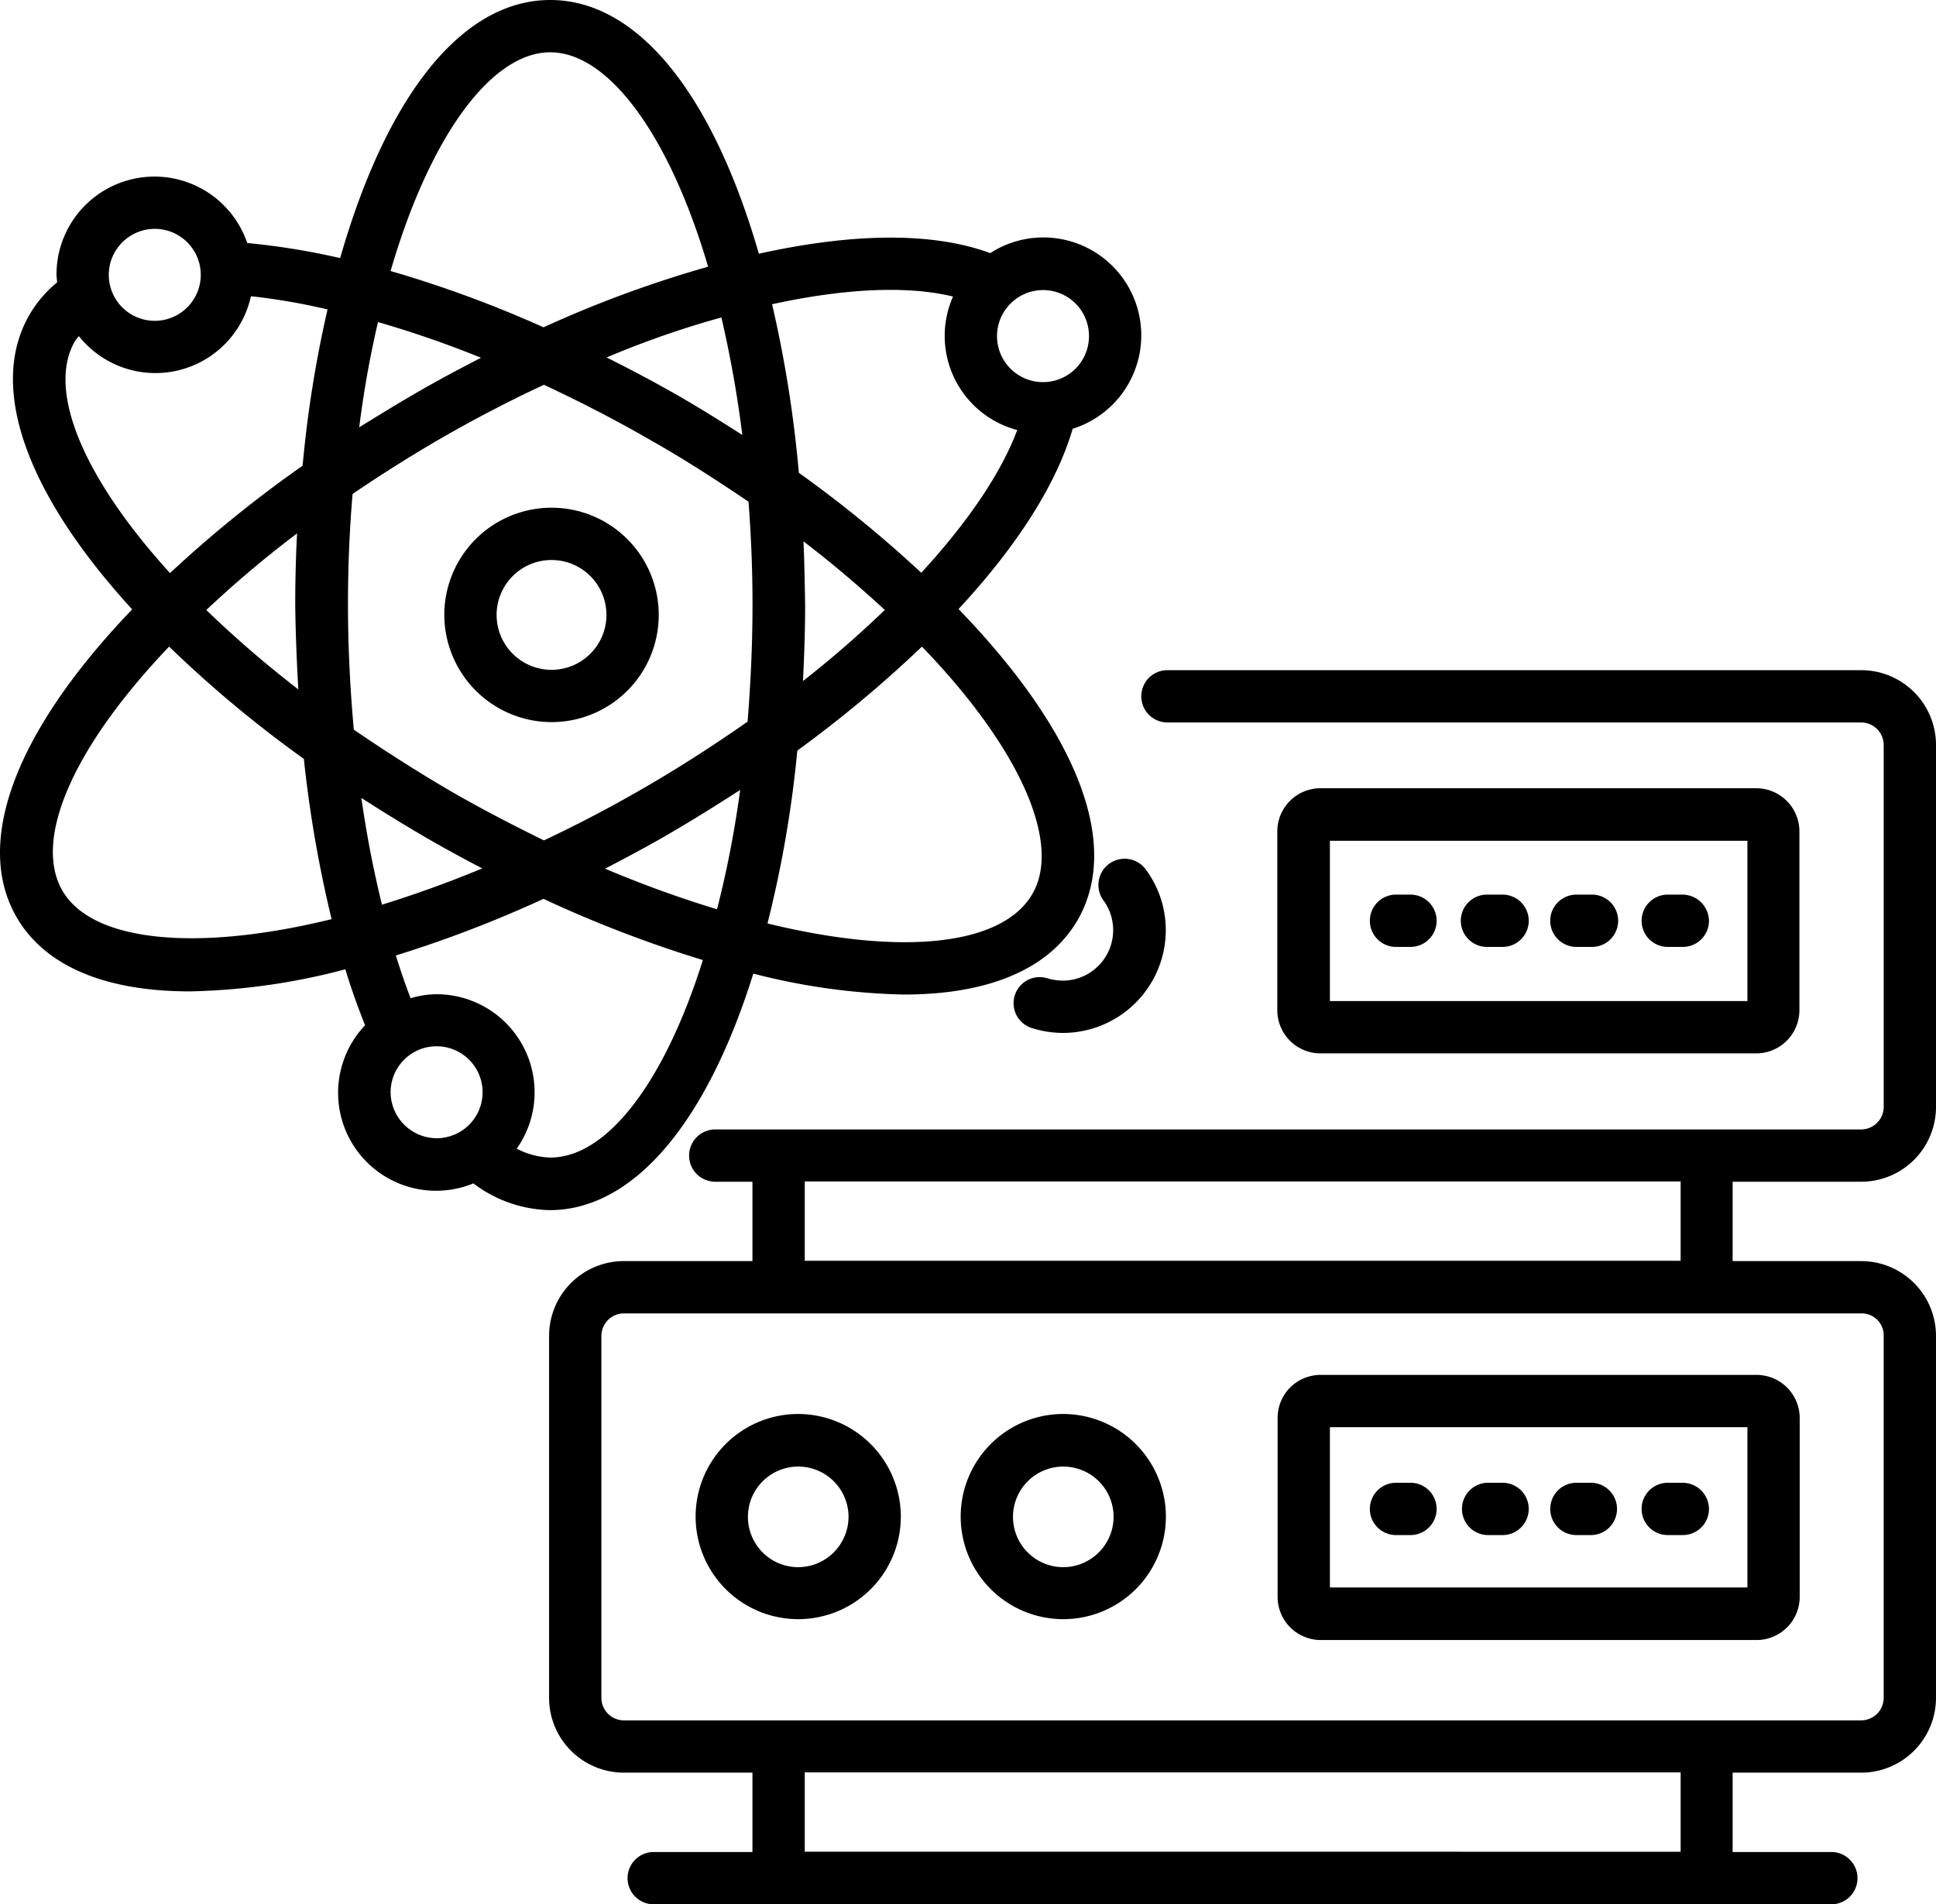
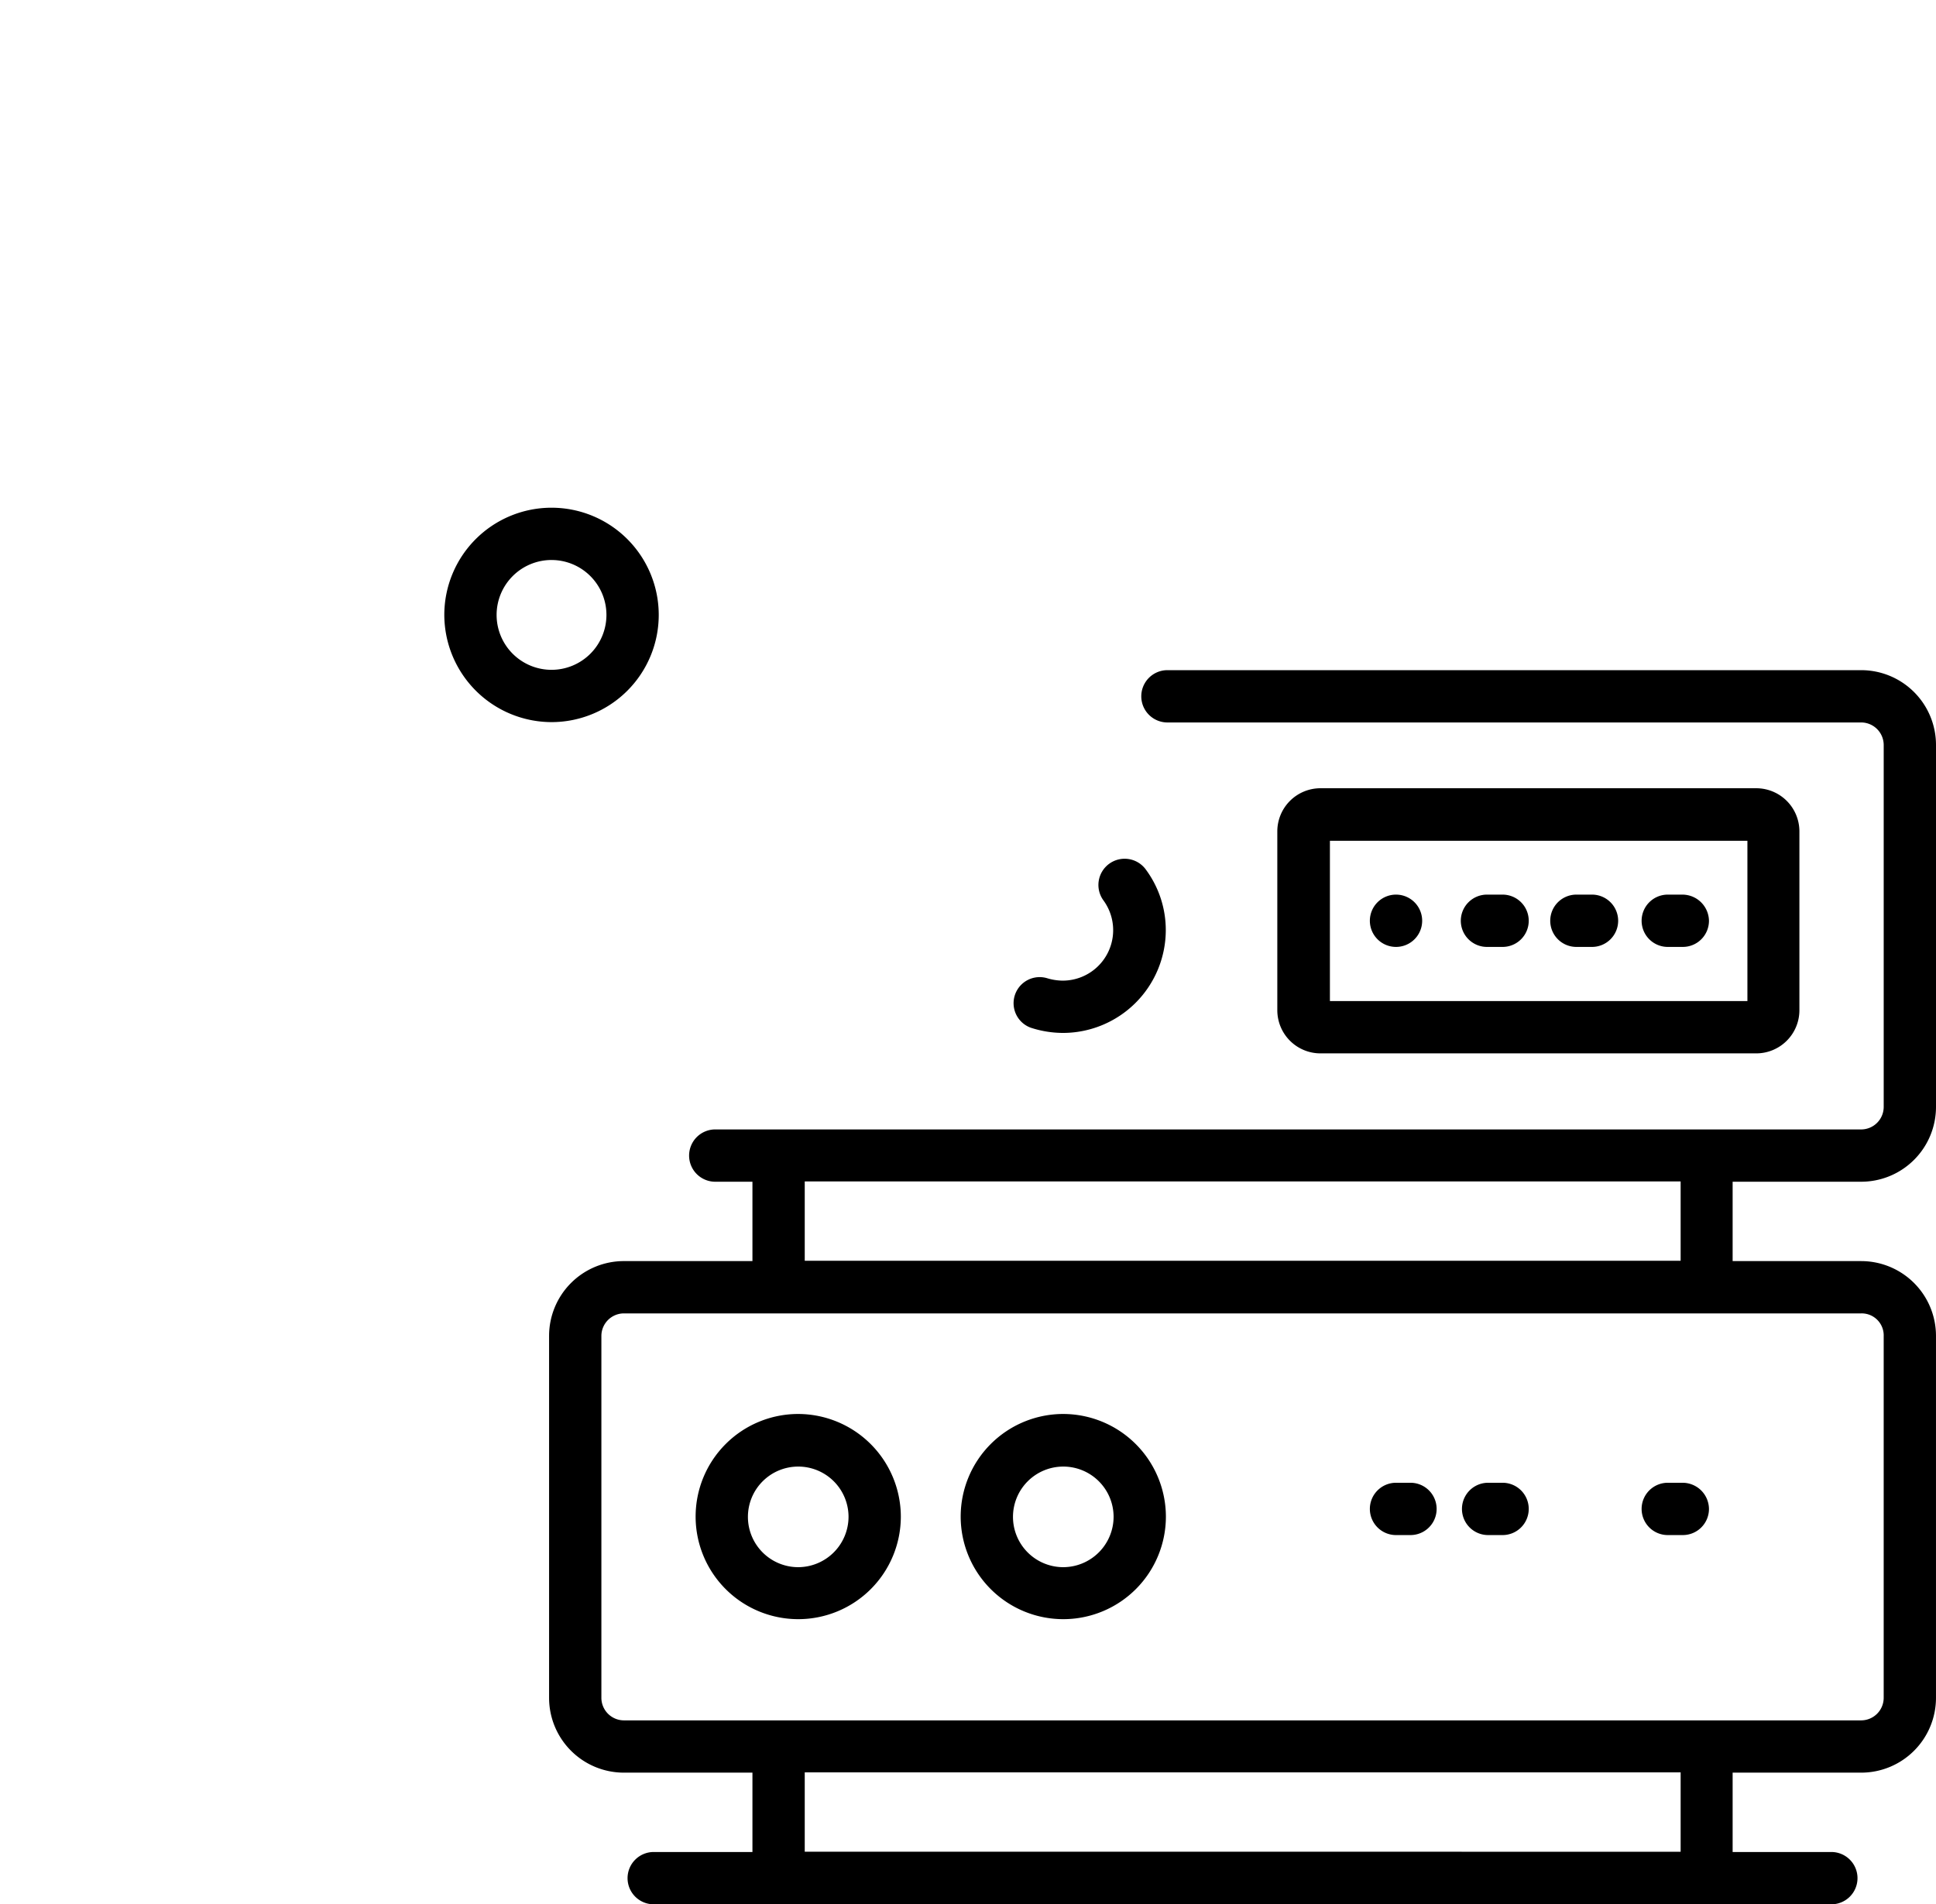
<svg xmlns="http://www.w3.org/2000/svg" width="152.476" height="150" viewBox="0 0 152.476 150">
  <g id="Group_20" data-name="Group 20" transform="translate(-9 -11)">
    <g id="noun-data-science-4859670" transform="translate(9 11)">
      <path id="Path_81" data-name="Path 81" d="M32.193,48.16a8.081,8.081,0,1,0,8.093,8.069A8.1,8.1,0,0,0,32.193,48.16Zm0,12.067a3.962,3.962,0,1,1,3.974-3.974A3.976,3.976,0,0,1,32.193,60.227Z" transform="translate(30.662 63.217)" />
      <path id="Path_82" data-name="Path 82" d="M40.853,48.16a8.081,8.081,0,1,0,8.093,8.069A8.1,8.1,0,0,0,40.853,48.16Zm0,12.067a3.962,3.962,0,1,1,3.974-3.974A3.976,3.976,0,0,1,40.853,60.227Z" transform="translate(42.878 63.217)" />
-       <path id="Path_83" data-name="Path 83" d="M43.2,50.282v14.1a3.4,3.4,0,0,0,3.392,3.392H80.927a3.4,3.4,0,0,0,3.392-3.392v-14.1a3.4,3.4,0,0,0-3.392-3.392H46.568A3.382,3.382,0,0,0,43.2,50.282Zm4.119.727H80.2V63.633H47.319Z" transform="translate(57.423 61.409)" />
      <path id="Path_84" data-name="Path 84" d="M49.338,50.34H48.2a2.06,2.06,0,1,0,0,4.119h1.139a2.06,2.06,0,0,0,0-4.119Z" transform="translate(61.793 66.456)" />
      <path id="Path_85" data-name="Path 85" d="M52.308,50.34H51.17a2.06,2.06,0,0,0,0,4.119h1.139a2.06,2.06,0,1,0,0-4.119Z" transform="translate(65.986 66.456)" />
-       <path id="Path_86" data-name="Path 86" d="M55.278,50.34H54.14a2.06,2.06,0,1,0,0,4.119h1.139a2.06,2.06,0,0,0,0-4.119Z" transform="translate(70.059 66.456)" />
      <path id="Path_87" data-name="Path 87" d="M58.224,50.34H57.11a2.06,2.06,0,1,0,0,4.119h1.139a2.058,2.058,0,0,0,2.06-2.06A2.079,2.079,0,0,0,58.224,50.34Z" transform="translate(74.286 66.456)" />
      <path id="Path_88" data-name="Path 88" d="M122.863,64.275a5.894,5.894,0,0,0,5.888-5.888V29.868a5.894,5.894,0,0,0-5.888-5.888H68.175a2.06,2.06,0,0,0,0,4.119h54.688a1.779,1.779,0,0,1,1.769,1.769V58.387a1.779,1.779,0,0,1-1.769,1.769H32.653a2.06,2.06,0,1,0,0,4.119h2.883v6.251H25.408a5.894,5.894,0,0,0-5.888,5.888v28.519a5.894,5.894,0,0,0,5.888,5.888H35.536v6.251h-7.73a2.06,2.06,0,1,0,0,4.119h92.657a2.06,2.06,0,1,0,0-4.119h-7.729v-6.251h10.128a5.894,5.894,0,0,0,5.888-5.888V76.415a5.894,5.894,0,0,0-5.888-5.888H112.734V64.275ZM39.655,117.049V110.8h68.984v6.251Zm84.976-40.634v28.519a1.779,1.779,0,0,1-1.769,1.769H25.408a1.779,1.779,0,0,1-1.769-1.769V76.415a1.779,1.779,0,0,1,1.769-1.769h97.455A1.733,1.733,0,0,1,124.632,76.415ZM39.655,70.5V64.251h68.984V70.5Z" transform="translate(23.725 28.808)" />
      <path id="Path_89" data-name="Path 89" d="M38.426,39.55a4.412,4.412,0,0,1-1.26-.194,2.054,2.054,0,0,0-1.284,3.9,8.226,8.226,0,0,0,2.544.412,8.107,8.107,0,0,0,8.093-8.093,8.01,8.01,0,0,0-1.551-4.749,2.065,2.065,0,1,0-3.344,2.423,3.975,3.975,0,0,1-3.2,6.3Z" transform="translate(45.296 37.694)" />
      <path id="Path_90" data-name="Path 90" d="M80.917,48.557a3.4,3.4,0,0,0,3.392-3.392v-14.1a3.4,3.4,0,0,0-3.392-3.392H46.582a3.4,3.4,0,0,0-3.392,3.392v14.1a3.4,3.4,0,0,0,3.392,3.392ZM47.333,31.813H80.214V44.437H47.333Z" transform="translate(57.409 34.416)" />
-       <path id="Path_91" data-name="Path 91" d="M49.338,31.13H48.2a2.06,2.06,0,1,0,0,4.119h1.139a2.06,2.06,0,0,0,0-4.119Z" transform="translate(61.793 39.338)" />
+       <path id="Path_91" data-name="Path 91" d="M49.338,31.13H48.2a2.06,2.06,0,1,0,0,4.119a2.06,2.06,0,0,0,0-4.119Z" transform="translate(61.793 39.338)" />
      <path id="Path_92" data-name="Path 92" d="M52.308,31.13H51.17a2.06,2.06,0,1,0,0,4.119h1.139a2.06,2.06,0,1,0,0-4.119Z" transform="translate(65.986 39.338)" />
      <path id="Path_93" data-name="Path 93" d="M55.278,31.13H54.14a2.06,2.06,0,1,0,0,4.119h1.139a2.06,2.06,0,1,0,0-4.119Z" transform="translate(70.059 39.338)" />
      <path id="Path_94" data-name="Path 94" d="M58.224,31.13H57.11a2.06,2.06,0,1,0,0,4.119h1.139a2.058,2.058,0,0,0,2.06-2.06A2.094,2.094,0,0,0,58.224,31.13Z" transform="translate(74.286 39.338)" />
-       <path id="Path_95" data-name="Path 95" d="M60.715,78.6a51.289,51.289,0,0,0,11.849,1.648c6.663,0,11.437-1.987,13.69-5.864,3.441-5.961,0-14.8-9.377-24.5,4.676-5.04,7.729-9.886,8.989-14.2a7.712,7.712,0,1,0-6.494-13.836c-4.458-1.648-10.686-1.623-18.221.048C57.468,9.155,51.532,1.91,44.723,1.91c-6.881,0-12.842,7.39-16.549,20.329a56.586,56.586,0,0,0-7.318-1.187,7.717,7.717,0,0,0-15.023,2.52c0,.194.048.388.048.582a9.31,9.31,0,0,0-2.2,2.593C.454,32.368,3.41,40.751,11.794,49.91c-9.183,9.571-12.5,18.342-9.111,24.23C4.913,78.018,9.686,80,16.349,80A51.522,51.522,0,0,0,28.586,78.26c.46,1.551.993,3,1.551,4.41a7.717,7.717,0,0,0,8.529,12.454A10.312,10.312,0,0,0,44.7,97.232C51.241,97.208,57.008,90.448,60.715,78.6ZM44.723,93.089a6.065,6.065,0,0,1-2.641-.7,7.722,7.722,0,0,0-6.324-12.164,7.143,7.143,0,0,0-2.035.315c-.412-1.066-.8-2.2-1.163-3.368A95.549,95.549,0,0,0,44.19,72.711a96.272,96.272,0,0,0,12.551,4.822C53.713,87.177,49.182,93.089,44.723,93.089ZM31.154,27.279a82.916,82.916,0,0,1,8.117,2.811c-1.793.921-3.562,1.866-5.306,2.883-1.5.872-2.908,1.745-4.289,2.593A80.385,80.385,0,0,1,31.154,27.279ZM58.2,26.916a90.352,90.352,0,0,1,1.648,9.256c-1.623-1.042-3.223-2.035-4.8-2.956-1.938-1.115-3.9-2.157-5.888-3.15A72.977,72.977,0,0,1,58.2,26.916Zm-.339,46.619a88.563,88.563,0,0,1-8.82-3.2c1.623-.848,3.271-1.72,4.943-2.69,1.963-1.139,3.853-2.326,5.694-3.513A81.829,81.829,0,0,1,57.856,73.535Zm6.809-28.98c2.278,1.745,4.41,3.562,6.4,5.4a83.541,83.541,0,0,1-6.445,5.6c.1-2.011.17-4.022.17-6.033C64.762,47.827,64.738,46.155,64.665,44.556Zm-11.7-7.778c2.423,1.381,4.895,2.98,7.366,4.652.194,2.544.315,5.258.315,8.093,0,3.1-.145,6.2-.388,9.232-2.641,1.842-5.4,3.635-8.311,5.306-2.641,1.527-5.21,2.859-7.73,4.046-2.472-1.212-4.895-2.472-7.172-3.78-2.835-1.648-5.428-3.32-7.8-4.943-.291-3.223-.46-6.542-.46-9.862,0-2.98.121-5.888.363-8.7,2.132-1.454,4.386-2.883,6.881-4.337,2.69-1.551,5.428-2.98,8.19-4.265C47.17,33.6,50.1,35.106,52.962,36.778ZM24.878,56.21a85.215,85.215,0,0,1-7.245-6.251,85.869,85.869,0,0,1,7.148-6.033q-.145,2.762-.145,5.6C24.66,51.776,24.757,54.005,24.878,56.21Zm4.967,8.553c1.623,1.042,3.344,2.108,5.137,3.15,1.43.824,2.883,1.623,4.386,2.4-2.69,1.115-5.331,2.06-7.9,2.859A84.765,84.765,0,0,1,29.846,64.764Zm52.847,7.56c-2.35,4.071-10.249,4.919-20.862,2.326a90.467,90.467,0,0,0,2.35-13.617,95.854,95.854,0,0,0,9.813-8.19C81.626,60.741,85.043,68.277,82.692,72.324ZM87.151,28.37a3.622,3.622,0,1,1-6.082-2.641h0a3.617,3.617,0,0,1,6.082,2.641Zm-10.71-3.1A7.669,7.669,0,0,0,81.5,35.784c-1.26,3.368-3.877,7.245-7.56,11.243A96.34,96.34,0,0,0,64.3,39.152a95.805,95.805,0,0,0-2.108-13.278C67.96,24.614,72.879,24.4,76.441,25.268ZM44.723,6.029c4.6,0,9.4,6.566,12.43,16.889A90.943,90.943,0,0,0,44.19,27.691a92.364,92.364,0,0,0-12.043-4.434C35.2,12.741,40.047,6.029,44.723,6.029ZM13.587,19.937a3.622,3.622,0,1,1-3.635,3.635A3.625,3.625,0,0,1,13.587,19.937Zm-6.3,8.844a2.447,2.447,0,0,1,.315-.388,7.7,7.7,0,0,0,13.545-3.15,49.291,49.291,0,0,1,6.033,1.042,92.106,92.106,0,0,0-1.963,12.309,96.616,96.616,0,0,0-10.443,8.456C7.917,39.516,5.058,32.634,7.287,28.782ZM6.294,72.057c-2.326-4.046.872-11.316,8.408-19.215a93.7,93.7,0,0,0,10.613,8.844A97.021,97.021,0,0,0,27.5,74.31C16.834,76.927,8.62,76.1,6.294,72.057Zm25.854,15.9a3.622,3.622,0,1,1,3.635,3.61A3.645,3.645,0,0,1,32.148,87.952Z" transform="translate(-1.384 -1.91)" />
      <path id="Path_96" data-name="Path 96" d="M24.332,35.389A8.444,8.444,0,1,0,15.9,26.932,8.464,8.464,0,0,0,24.332,35.389Zm0-12.769a4.325,4.325,0,1,1-4.313,4.313A4.328,4.328,0,0,1,24.332,22.619Z" transform="translate(19.093 21.491)" />
    </g>
  </g>
</svg>